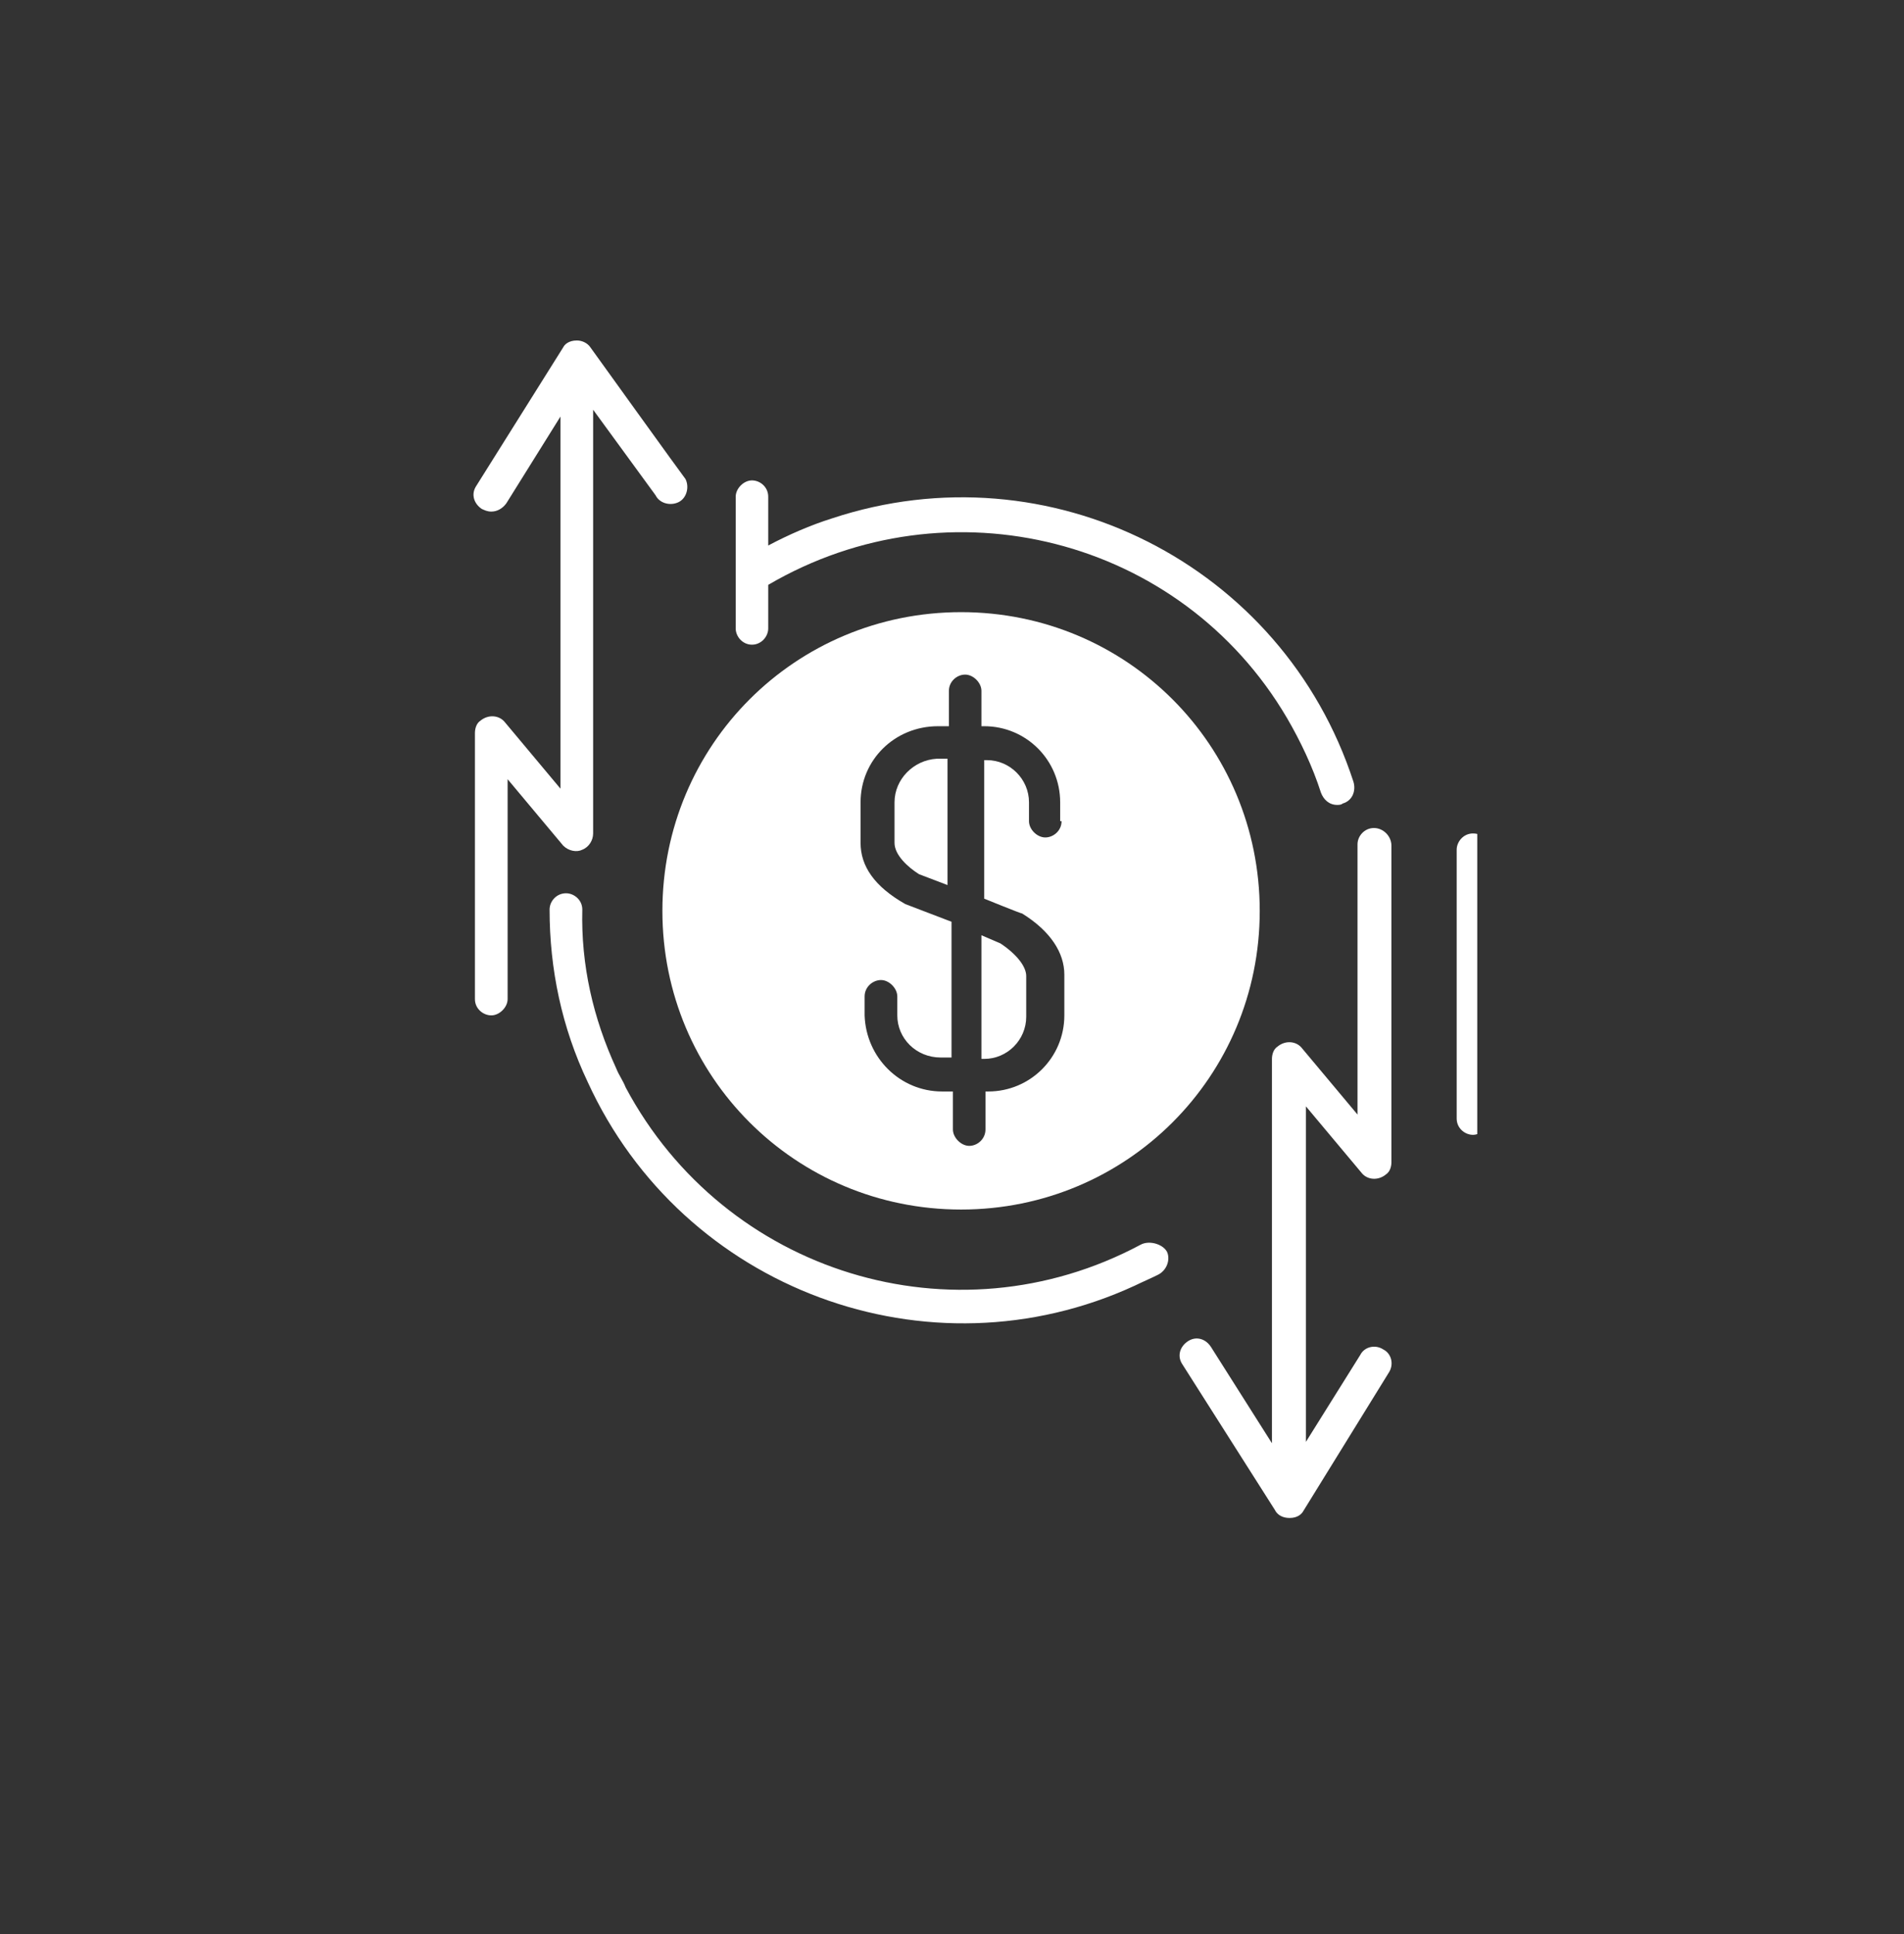
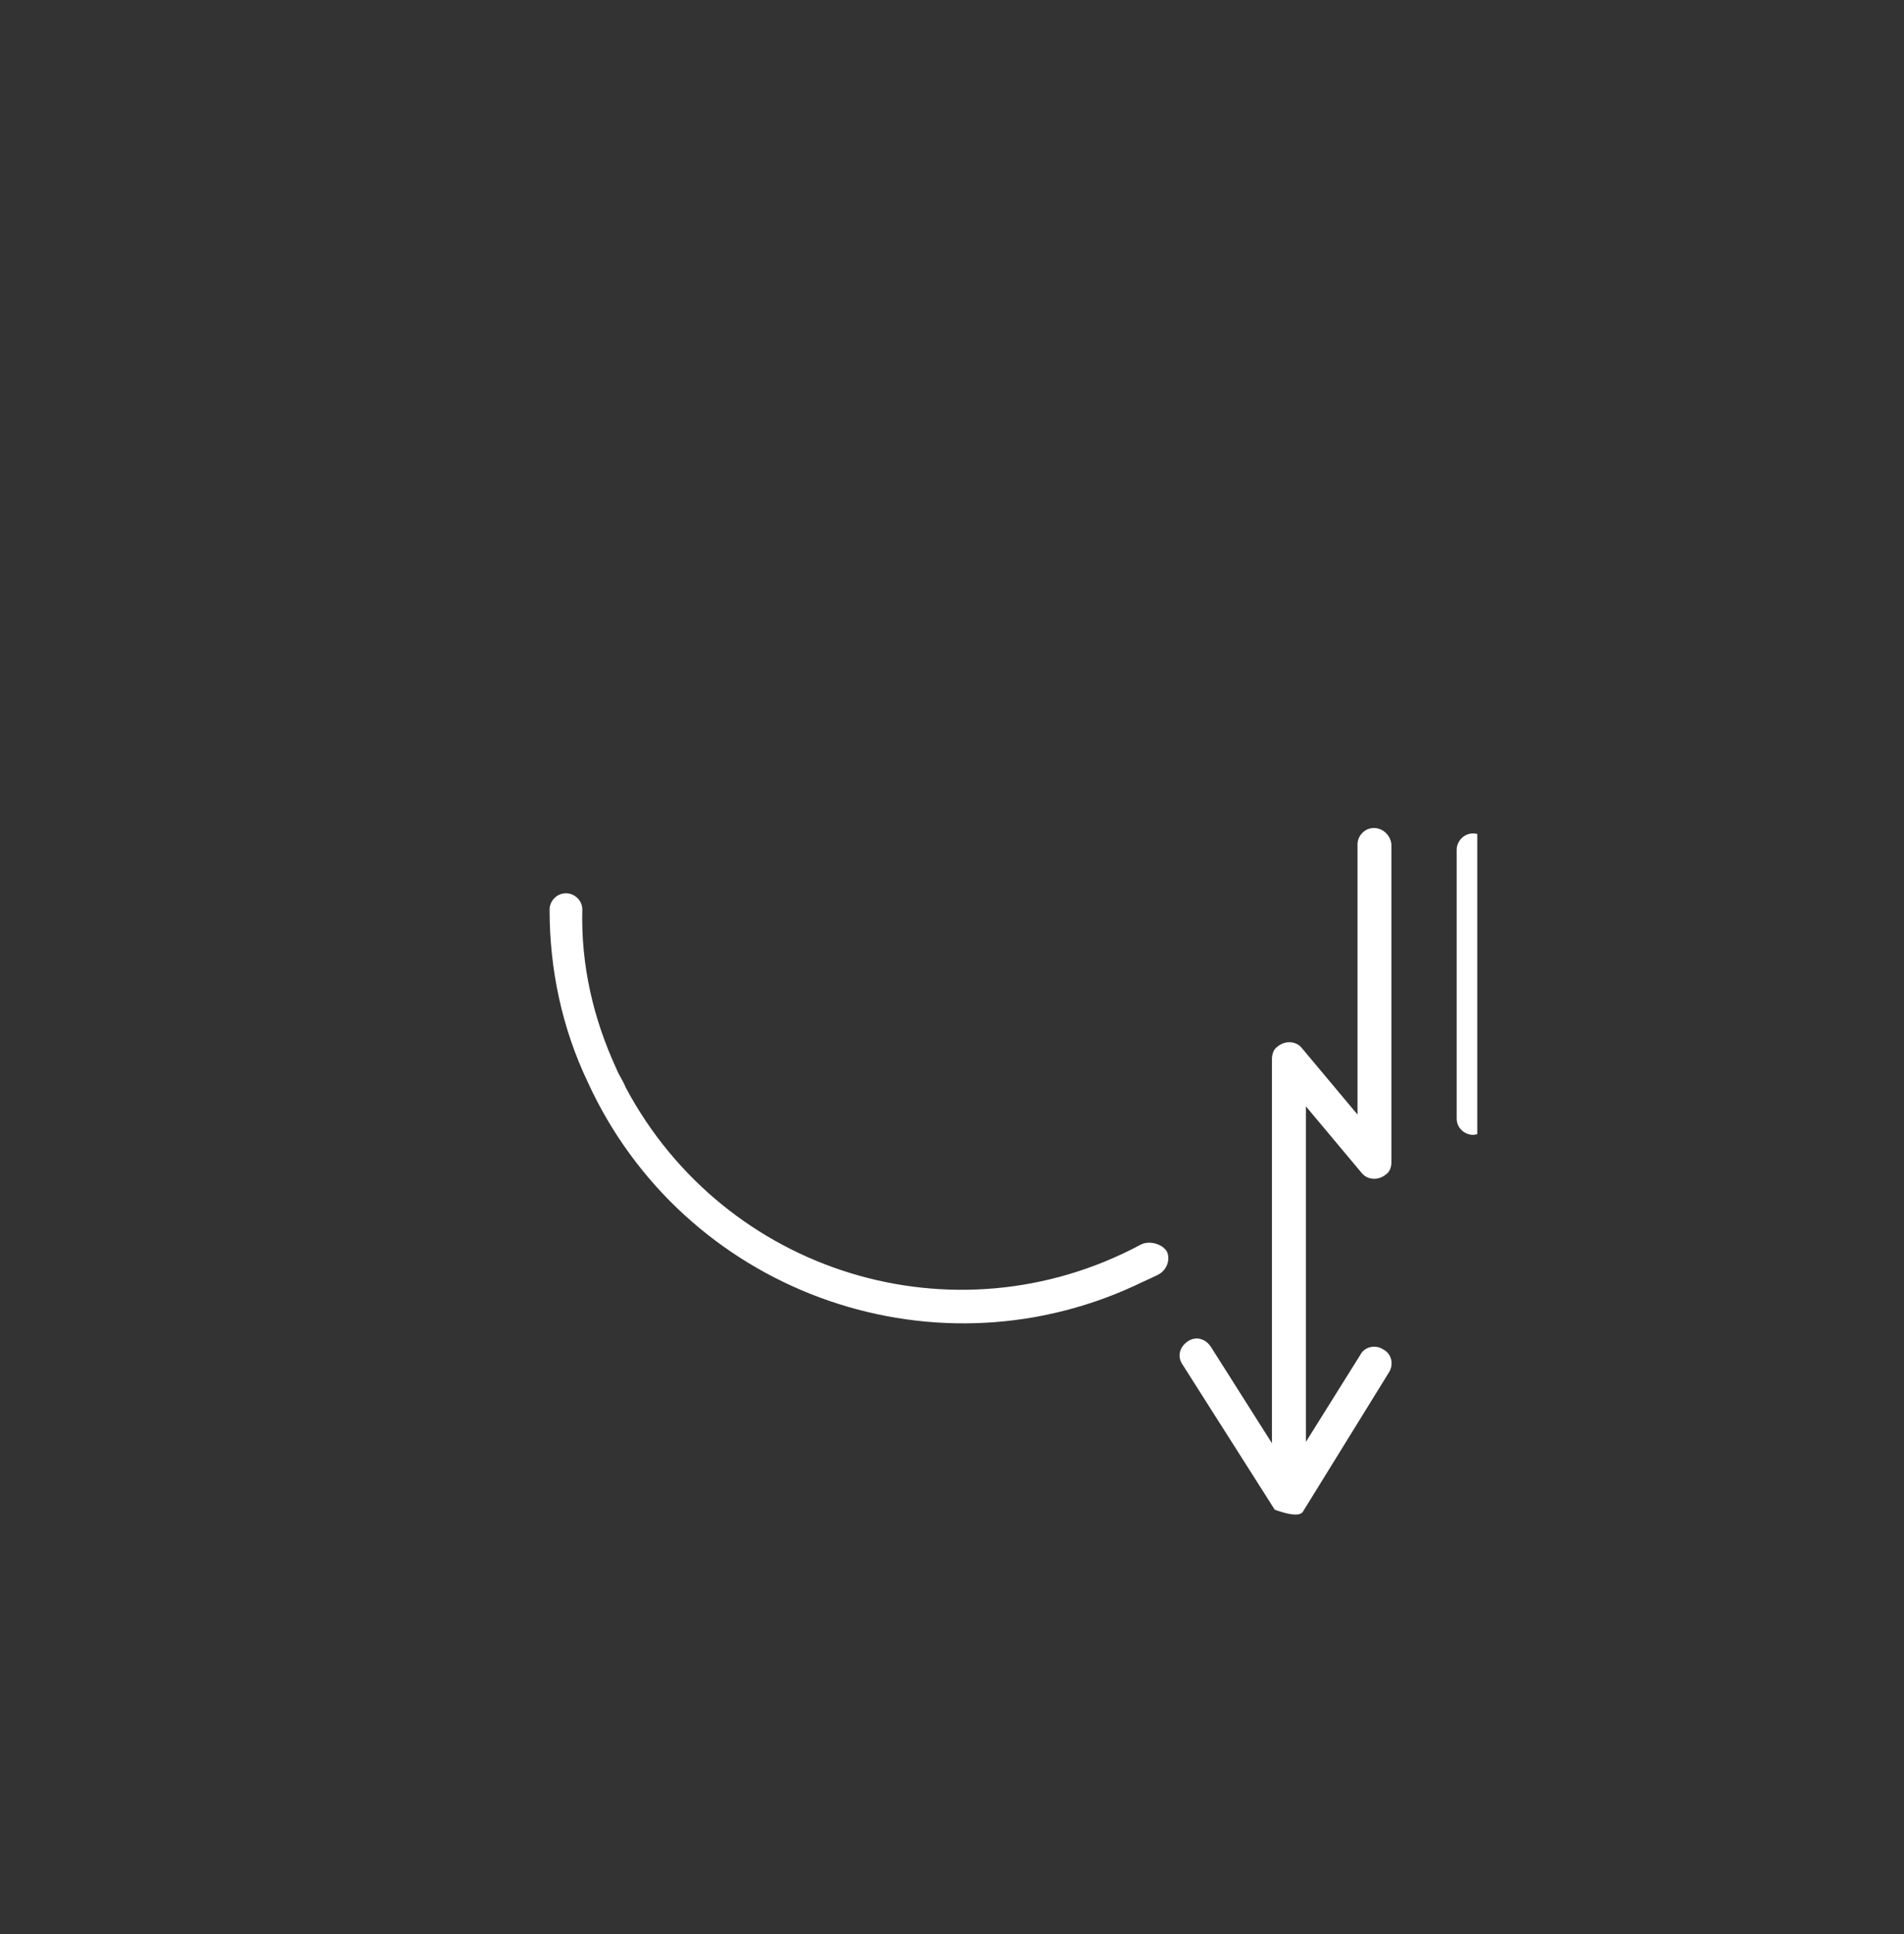
<svg xmlns="http://www.w3.org/2000/svg" width="64" zoomAndPan="magnify" viewBox="0 0 48 48.75" height="65" preserveAspectRatio="xMidYMid meet" version="1.2">
  <rect x="0" y="0" width="48" height="48.75" fill="#333333" stroke="none" />
  <defs>
    <clipPath id="7e906a7894">
      <path d="M 11.871 8.52 L 18 8.52 L 18 26 L 11.871 26 Z M 11.871 8.52 " />
    </clipPath>
    <clipPath id="529cb98752">
      <path d="M 29 20 L 36 20 L 36 38.367 L 29 38.367 Z M 29 20 " />
    </clipPath>
    <clipPath id="c8e218f390">
      <path d="M 36 21 L 37.242 21 L 37.242 29 L 36 29 Z M 36 21 " />
    </clipPath>
  </defs>
  <g id="f0eb51705e">
    <g clip-rule="nonzero" clip-path="url(#7e906a7894)">
-       <path style=" stroke:none;fill-rule:nonzero;fill:#ffffff;fill-opacity:1;" d="M 14.68 21.418 C 14.848 21.352 14.953 21.18 14.953 21.008 L 14.953 10.328 L 16.527 12.484 C 16.629 12.691 16.902 12.758 17.109 12.656 C 17.312 12.555 17.383 12.277 17.281 12.074 C 17.246 12.039 14.883 8.754 14.883 8.754 C 14.816 8.652 14.68 8.582 14.543 8.582 C 14.336 8.582 14.234 8.684 14.199 8.754 L 12.008 12.246 C 11.871 12.449 11.941 12.691 12.145 12.828 C 12.215 12.859 12.281 12.895 12.387 12.895 C 12.523 12.895 12.66 12.828 12.762 12.691 L 14.129 10.5 L 14.129 19.879 L 12.727 18.203 C 12.59 18.031 12.316 17.996 12.109 18.168 C 12.008 18.234 11.973 18.371 11.973 18.477 L 11.973 25.184 C 11.973 25.426 12.18 25.594 12.387 25.594 C 12.59 25.594 12.797 25.391 12.797 25.184 L 12.797 19.641 L 14.199 21.316 C 14.336 21.453 14.543 21.488 14.68 21.418 Z M 14.68 21.418 " />
-     </g>
+       </g>
    <g clip-rule="nonzero" clip-path="url(#529cb98752)">
-       <path style=" stroke:none;fill-rule:nonzero;fill:#ffffff;fill-opacity:1;" d="M 34.637 20.871 C 34.395 20.871 34.223 21.078 34.223 21.281 L 34.223 28.094 L 32.82 26.418 C 32.684 26.246 32.41 26.211 32.203 26.383 C 32.102 26.449 32.066 26.586 32.066 26.691 L 32.066 36.379 L 30.527 33.949 C 30.391 33.742 30.152 33.672 29.945 33.809 C 29.738 33.949 29.672 34.188 29.809 34.391 L 32.137 38.055 C 32.203 38.191 32.34 38.262 32.512 38.262 C 32.719 38.262 32.82 38.156 32.855 38.09 L 35.012 34.598 C 35.148 34.391 35.078 34.117 34.875 34.016 C 34.668 33.879 34.395 33.949 34.293 34.152 L 32.922 36.344 L 32.922 27.887 L 34.328 29.566 C 34.465 29.738 34.738 29.77 34.941 29.602 C 35.047 29.531 35.078 29.395 35.078 29.293 L 35.078 21.316 C 35.078 21.078 34.875 20.871 34.637 20.871 C 34.668 20.871 34.637 20.871 34.637 20.871 Z M 34.637 20.871 " />
+       <path style=" stroke:none;fill-rule:nonzero;fill:#ffffff;fill-opacity:1;" d="M 34.637 20.871 C 34.395 20.871 34.223 21.078 34.223 21.281 L 34.223 28.094 L 32.82 26.418 C 32.684 26.246 32.41 26.211 32.203 26.383 C 32.102 26.449 32.066 26.586 32.066 26.691 L 32.066 36.379 L 30.527 33.949 C 30.391 33.742 30.152 33.672 29.945 33.809 C 29.738 33.949 29.672 34.188 29.809 34.391 L 32.137 38.055 C 32.719 38.262 32.82 38.156 32.855 38.09 L 35.012 34.598 C 35.148 34.391 35.078 34.117 34.875 34.016 C 34.668 33.879 34.395 33.949 34.293 34.152 L 32.922 36.344 L 32.922 27.887 L 34.328 29.566 C 34.465 29.738 34.738 29.77 34.941 29.602 C 35.047 29.531 35.078 29.395 35.078 29.293 L 35.078 21.316 C 35.078 21.078 34.875 20.871 34.637 20.871 C 34.668 20.871 34.637 20.871 34.637 20.871 Z M 34.637 20.871 " />
    </g>
    <path style=" stroke:none;fill-rule:nonzero;fill:#ffffff;fill-opacity:1;" d="M 28.746 31.379 C 24.059 33.879 18.273 32.098 15.773 27.41 C 15.707 27.238 15.602 27.102 15.535 26.93 C 14.953 25.664 14.645 24.328 14.68 22.926 C 14.68 22.684 14.473 22.516 14.27 22.516 C 14.027 22.516 13.855 22.719 13.855 22.926 C 13.855 24.43 14.164 25.902 14.816 27.273 C 17.211 32.508 23.406 34.805 28.609 32.406 C 28.816 32.305 28.988 32.234 29.191 32.133 C 29.398 32.031 29.5 31.789 29.434 31.586 C 29.363 31.379 28.988 31.242 28.746 31.379 Z M 28.746 31.379 " />
-     <path style=" stroke:none;fill-rule:nonzero;fill:#ffffff;fill-opacity:1;" d="M 24.742 26.691 L 24.812 26.691 C 25.395 26.691 25.871 26.211 25.871 25.629 L 25.871 24.602 C 25.871 24.363 25.633 24.055 25.223 23.781 L 24.742 23.574 Z M 24.742 26.691 " />
-     <path style=" stroke:none;fill-rule:nonzero;fill:#ffffff;fill-opacity:1;" d="M 22.551 20.223 L 22.551 21.246 C 22.551 21.555 22.895 21.863 23.168 22.035 L 23.887 22.309 L 23.887 19.125 L 23.613 19.125 C 23.031 19.16 22.551 19.641 22.551 20.223 Z M 22.551 20.223 " />
-     <path style=" stroke:none;fill-rule:nonzero;fill:#ffffff;fill-opacity:1;" d="M 24.23 15.43 C 20.051 15.43 16.699 18.781 16.699 22.961 C 16.699 27.137 20.051 30.488 24.23 30.488 C 28.406 30.488 31.758 27.137 31.758 22.961 C 31.758 18.781 28.406 15.43 24.23 15.43 Z M 26.762 20.699 C 26.762 20.941 26.555 21.109 26.352 21.109 C 26.145 21.109 25.941 20.906 25.941 20.699 L 25.941 20.223 C 25.941 19.641 25.461 19.16 24.879 19.16 L 24.812 19.16 L 24.812 22.652 C 24.812 22.652 25.734 23.027 25.77 23.027 C 26.488 23.473 26.832 24.02 26.832 24.566 L 26.832 25.594 C 26.832 26.656 25.973 27.512 24.914 27.512 L 24.844 27.512 L 24.844 28.469 C 24.844 28.711 24.641 28.883 24.434 28.883 C 24.23 28.883 24.023 28.676 24.023 28.469 L 24.023 27.512 L 23.75 27.512 C 22.688 27.512 21.832 26.656 21.797 25.594 L 21.797 25.117 C 21.797 24.875 22.004 24.703 22.211 24.703 C 22.414 24.703 22.621 24.91 22.621 25.117 L 22.621 25.594 C 22.621 26.176 23.098 26.656 23.715 26.656 L 23.988 26.656 L 23.988 23.234 L 22.824 22.789 C 22.039 22.344 21.695 21.828 21.695 21.246 L 21.695 20.223 C 21.695 19.16 22.551 18.305 23.648 18.305 L 23.922 18.305 L 23.922 17.414 C 23.922 17.176 24.125 17.004 24.332 17.004 C 24.535 17.004 24.742 17.207 24.742 17.414 L 24.742 18.305 L 24.812 18.305 C 25.871 18.305 26.727 19.16 26.727 20.223 L 26.727 20.699 Z M 26.762 20.699 " />
    <g clip-rule="nonzero" clip-path="url(#c8e218f390)">
      <path style=" stroke:none;fill-rule:nonzero;fill:#ffffff;fill-opacity:1;" d="M 37.133 21.008 C 36.895 21.008 36.723 21.215 36.723 21.418 L 36.723 28.195 C 36.723 28.438 36.93 28.605 37.133 28.605 C 37.34 28.605 37.543 28.402 37.543 28.195 L 37.543 21.418 C 37.543 21.18 37.375 21.008 37.133 21.008 Z M 37.133 21.008 " />
    </g>
-     <path style=" stroke:none;fill-rule:nonzero;fill:#ffffff;fill-opacity:1;" d="M 18.957 16.25 C 19.195 16.25 19.367 16.043 19.367 15.84 L 19.367 14.742 C 23.922 12.074 29.773 13.547 32.445 18.098 C 32.785 18.68 33.094 19.332 33.301 19.98 C 33.367 20.152 33.504 20.289 33.711 20.289 C 33.746 20.289 33.812 20.289 33.848 20.254 C 34.086 20.188 34.191 19.945 34.121 19.707 C 32.34 14.23 26.453 11.254 20.977 13.066 C 20.43 13.238 19.883 13.477 19.367 13.75 L 19.367 12.52 C 19.367 12.277 19.164 12.109 18.957 12.109 C 18.75 12.109 18.547 12.312 18.547 12.52 L 18.547 15.84 C 18.547 16.043 18.719 16.25 18.957 16.25 Z M 18.957 16.25 " />
  </g>
</svg>